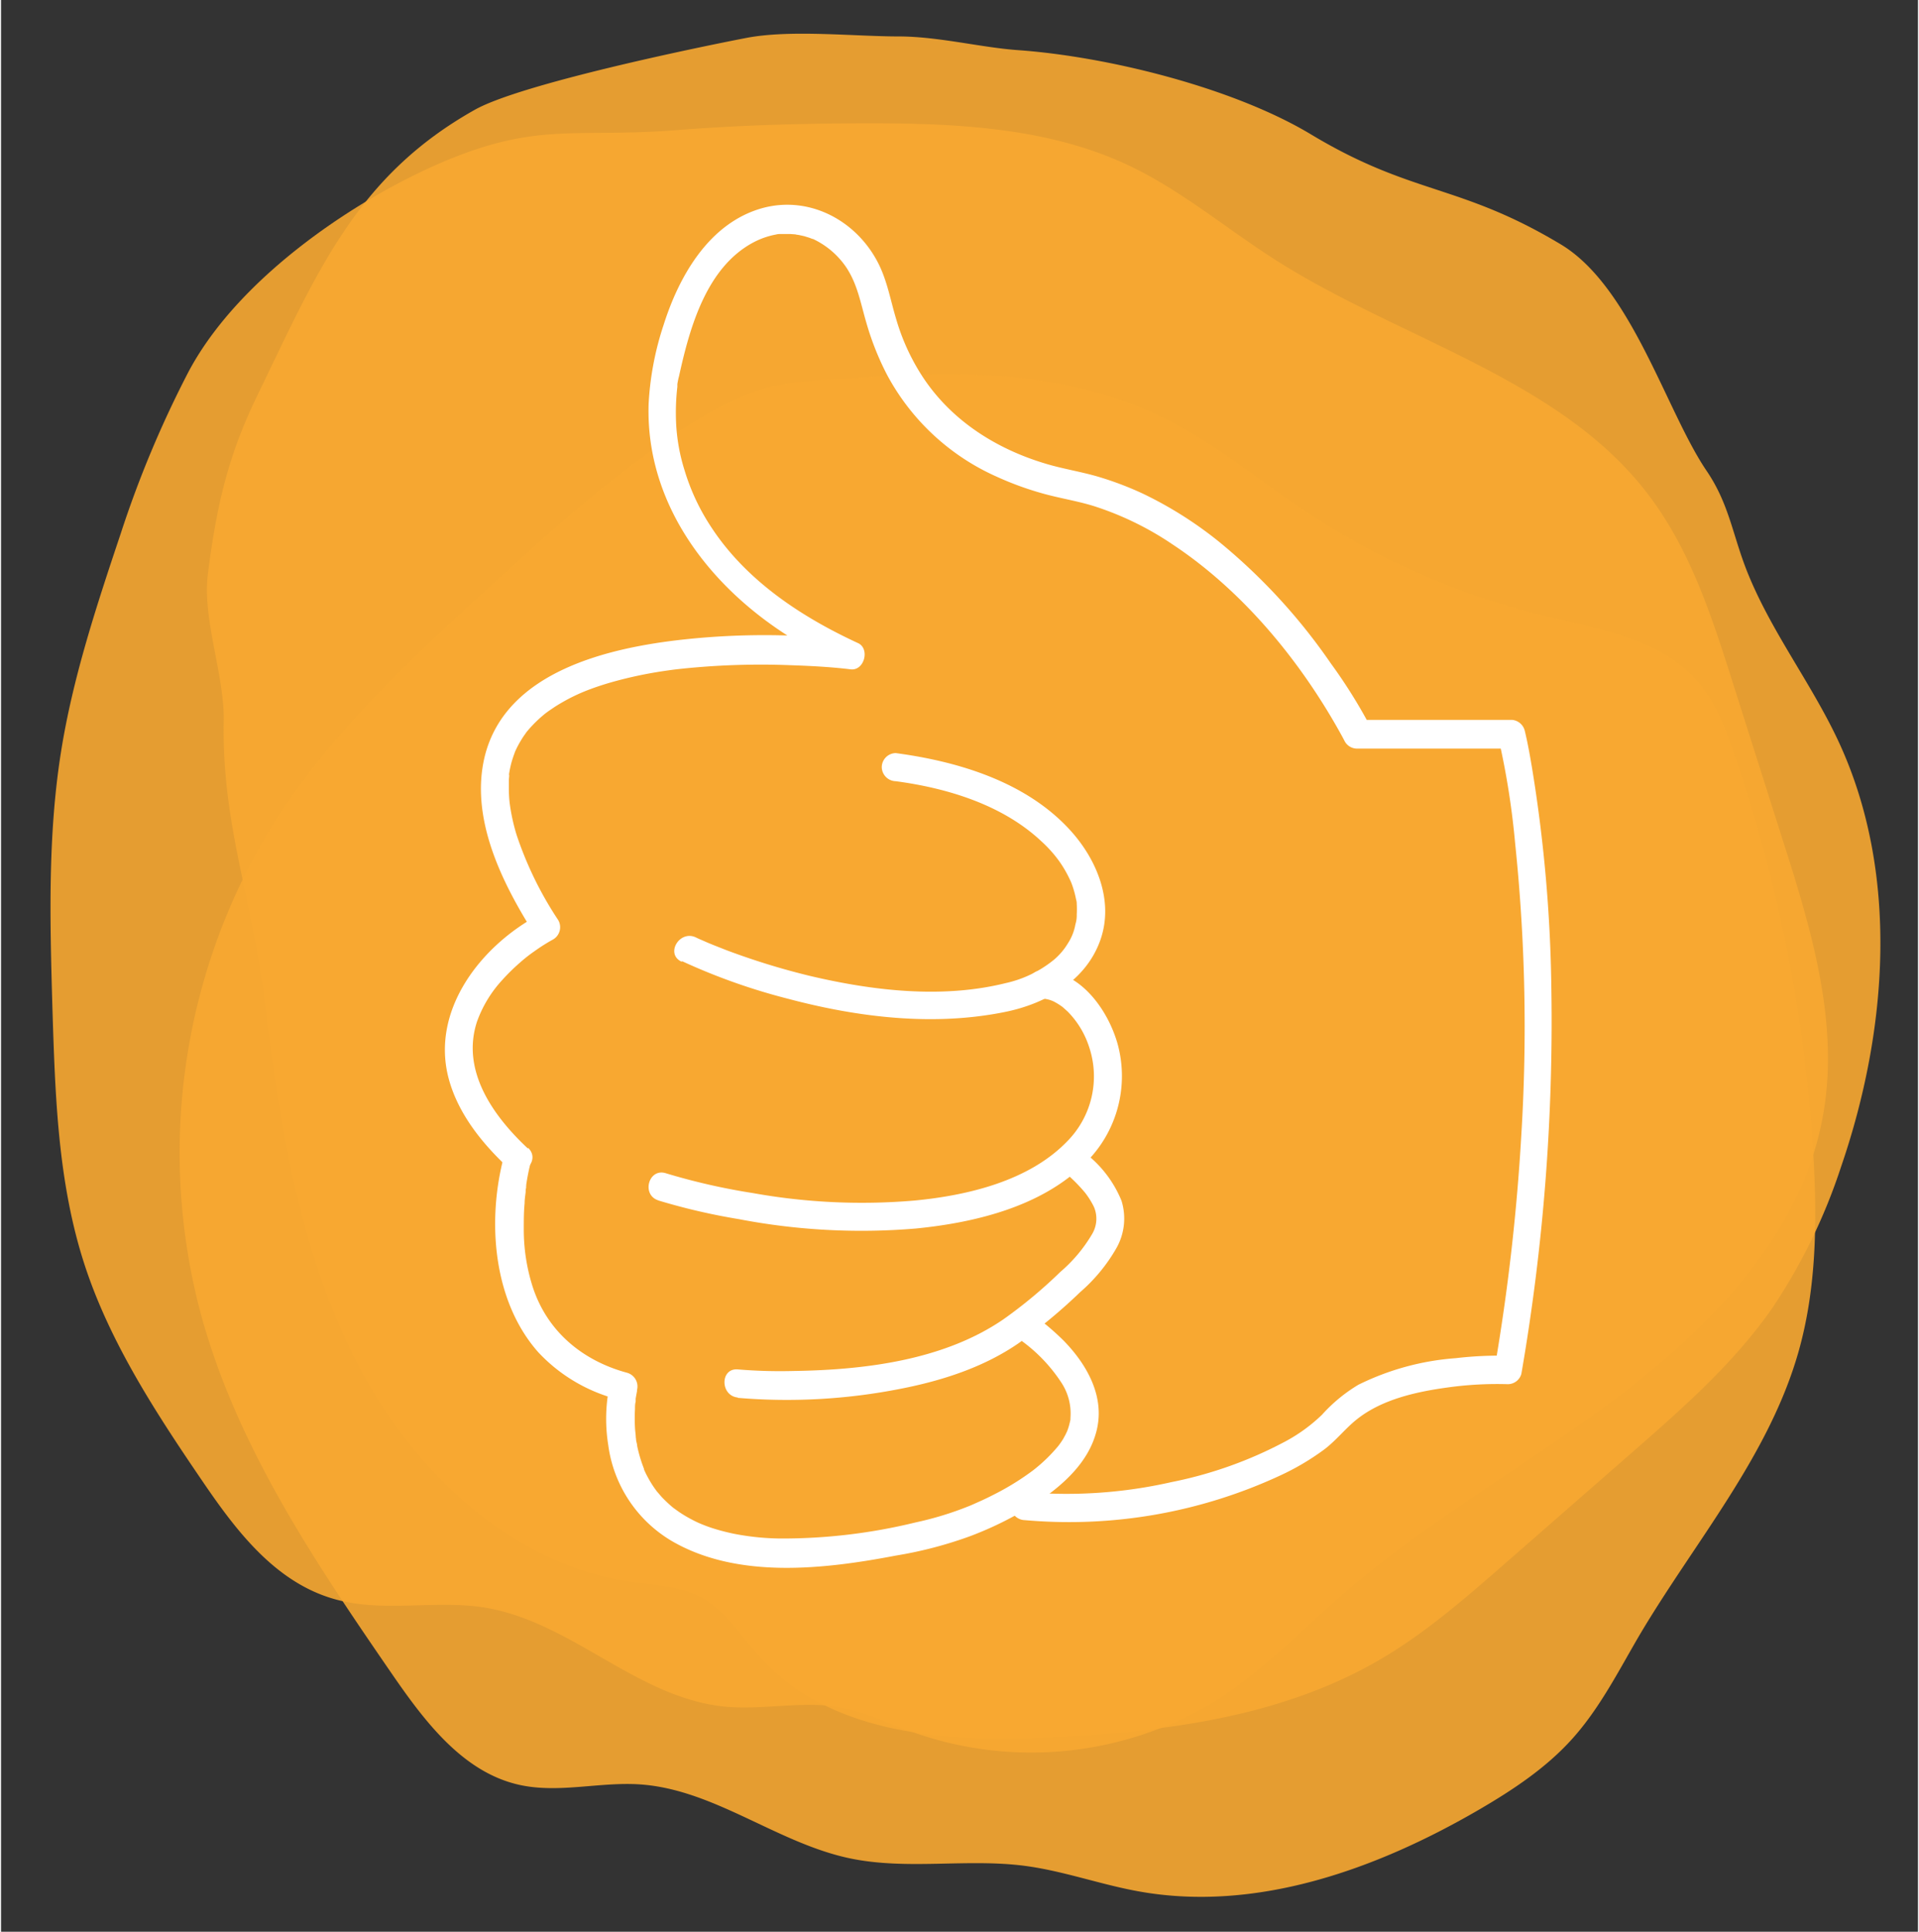
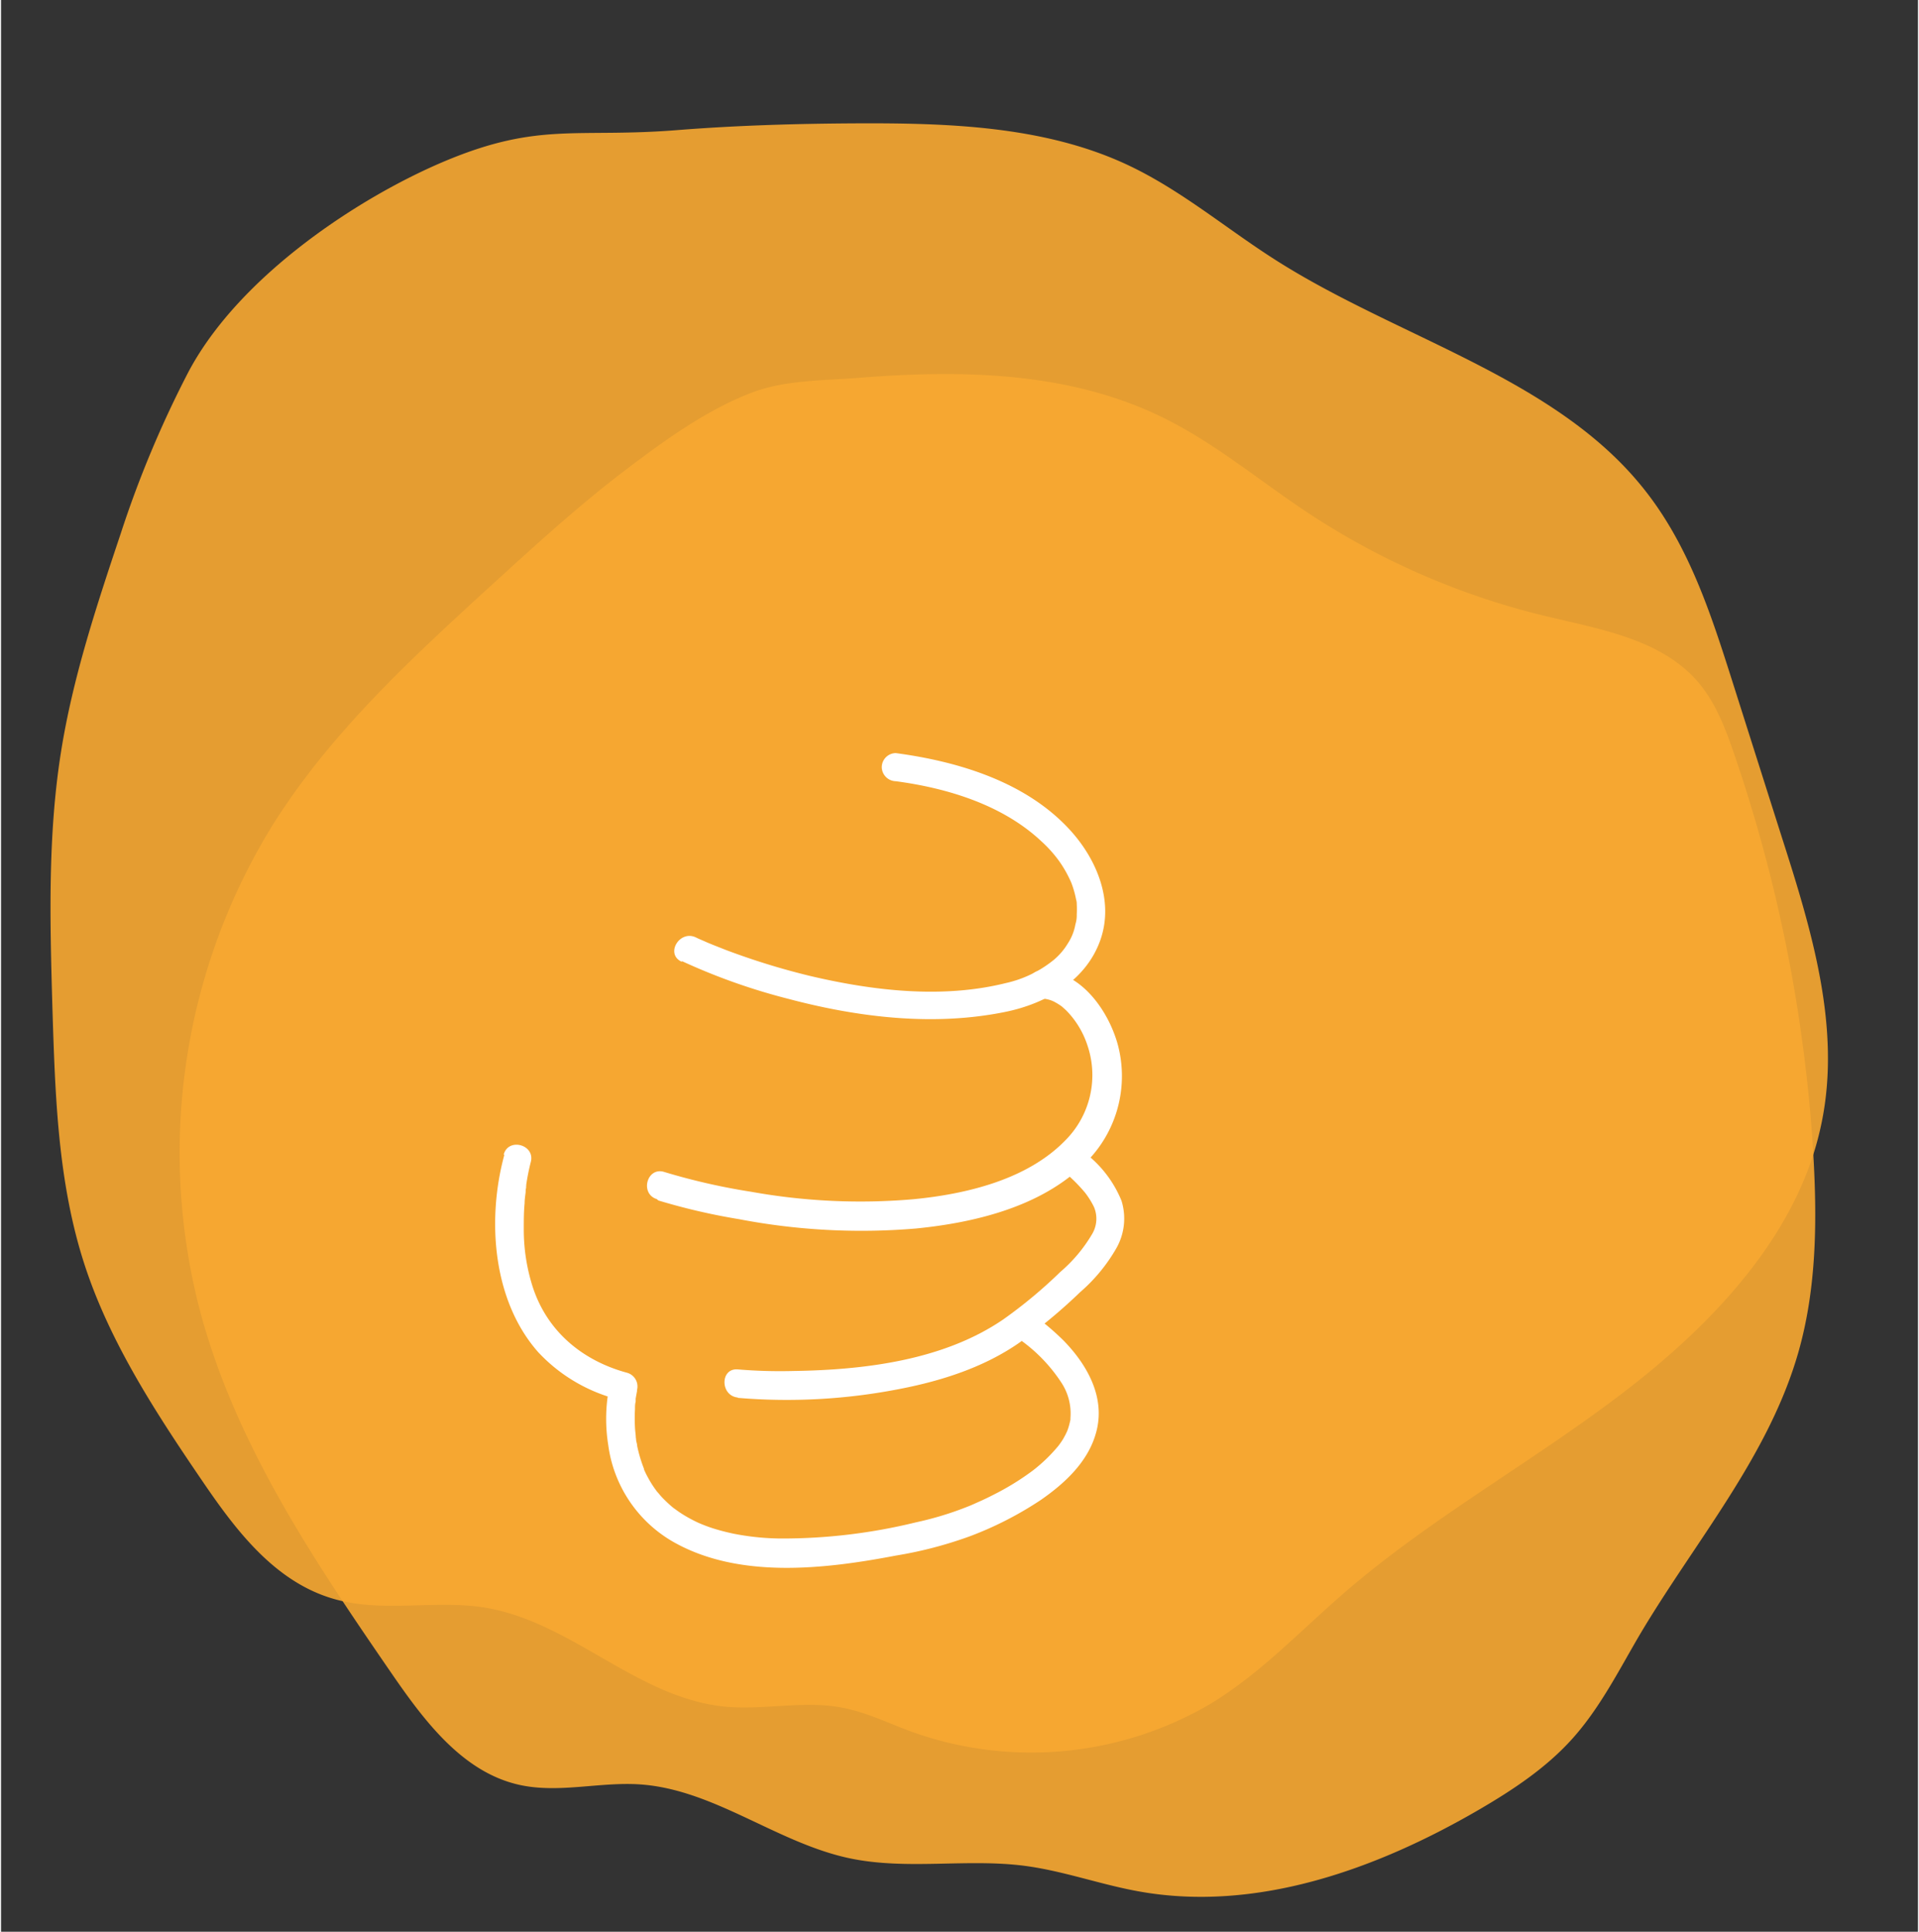
<svg xmlns="http://www.w3.org/2000/svg" viewBox="0 0 255.63 257.61" width="150" height="151">
  <rect x="0" y="0" width="255.63" height="257.61" fill="#333333" stroke="none" />
  <defs>
    <style>.cls-1{fill:#f8a931;opacity:0.9;}.cls-2{fill:#fff;}</style>
  </defs>
  <g id="Hintergrund">
    <path class="cls-1" d="M113.9,16.45c12.28-.06,25,.34,36,5.39,7.33,3.37,13.42,8.62,20.17,12.9,16.18,10.28,36.81,15.54,48.63,30C225,72.4,228,81.81,230.92,91l6.51,20.51c4,12.48,8,25.53,5.33,38.31-2.95,14.39-13.95,26.29-26.15,35.67s-26,16.95-37.58,27c-5.77,5-11,10.59-17.59,14.63a47.19,47.19,0,0,1-40,3.82c-3.13-1.15-6.15-2.66-9.46-3.25-5.09-.92-10.38.4-15.54-.11C84.71,226.38,76,216.19,64.37,214.36c-6.44-1-13.21.66-19.5-1-8.17-2.12-13.48-9.19-18-15.82-6.19-9.08-12.26-18.38-15.65-28.64-3.68-11.14-4-22.94-4.37-34.57-.32-11.34-.64-22.75,1.14-34,1.58-10,4.78-19.63,8-29.26a142.42,142.42,0,0,1,9-21.47c6.83-12.89,22.94-23.4,34.27-28.14,12.63-5.28,17.55-3,31.29-4.14C98.31,16.72,106.11,16.49,113.9,16.45Z" />
-     <path class="cls-1" d="M63.18,14.64c-15.75,8.85-20.93,21.44-29,38.1-3.57,7.38-5.32,13.69-6.6,23.83-.75,6,2.24,13.55,2.12,19.56-.28,13.87,3.87,23.83,5.51,37.6,2,16.47,4.69,33.21,12.21,47.85s20.66,27,36.44,29.31c3.25.48,6.67.55,9.58,2.15,3.31,1.82,5.4,5.32,8,8.14,9.39,10.23,24.61,11.12,38.19,10.5,15.36-.7,31.19-2.63,44.57-10.55,5.95-3.53,11.24-8.15,16.49-12.74l16.91-14.78c6.71-5.87,13.48-11.81,18.62-19.2a76.52,76.52,0,0,0,9.15-18.8c6.26-18.23,7.79-39.11-.25-56.55-3.56-7.71-8.83-14.48-12.07-22.34-2.13-5.15-2.49-9.34-5.6-13.92-5.4-7.94-10-24.53-19.45-30.21-13.56-8.14-19.75-6.51-33.3-14.66-10.35-6.23-27.1-10.4-39.16-11.25-4.85-.35-10.56-1.81-15.79-1.82-6,0-14.47-.94-20.38.2C92.54,6.38,69.3,11.2,63.18,14.64Z" />
    <path class="cls-1" d="M65.67,77.8c-10.74,9.81-21.61,19.78-29.36,32.09a83.16,83.16,0,0,0-9.65,65.38c4.77,17.51,15.1,32.89,25.39,47.84,4.39,6.38,9.5,13.23,17.06,14.91,5.25,1.17,10.72-.42,16.08-.06,9.92.67,18.27,7.81,28,9.86,7.63,1.6,15.59,0,23.31,1,5.14.67,10.07,2.48,15.17,3.4,15.66,2.84,31.7-2.9,45.46-10.91,4.49-2.62,8.9-5.54,12.38-9.41,3.7-4.11,6.21-9.11,9-13.87,7.37-12.44,17.18-23.77,21.16-37.66,2.45-8.56,2.52-17.61,2-26.49a201.76,201.76,0,0,0-10.57-53.38c-1.16-3.38-2.45-6.79-4.77-9.51-4.93-5.79-13.17-7.09-20.57-8.88a99.65,99.65,0,0,1-31.6-13.8c-6.35-4.21-12.25-9.18-19.09-12.56-12.52-6.2-26.88-6.46-40.53-5.37-4.74.37-10,.28-14.47,2-6,2.3-11.51,6.3-16.56,10.12C77.26,67.23,71.46,72.51,65.67,77.8Z" />
  </g>
  <g id="Ebene_3" data-name="Ebene 3">
-     <path class="cls-2" d="M70.25,153.15c-4.66-4.36-8.9-10.36-6.79-16.87a16.25,16.25,0,0,1,3.39-5.6,26.52,26.52,0,0,1,2.33-2.29,19.59,19.59,0,0,1,1.93-1.52,24.52,24.52,0,0,1,2.53-1.6,1.89,1.89,0,0,0,.67-2.56,47.79,47.79,0,0,1-5.55-11.35,25.85,25.85,0,0,1-.94-4.33,17.48,17.48,0,0,1-.1-2c0-.33,0-.67,0-1,0-.17.11-1,0-.63a14.15,14.15,0,0,1,.38-1.83c.07-.24.15-.48.23-.72l.15-.42c.18-.49,0,0,.09-.24a12.62,12.62,0,0,1,.74-1.41c.15-.25.3-.5.47-.73l.25-.36c.18-.25-.18.21.15-.19a17.2,17.2,0,0,1,2.4-2.35c.39-.31-.31.23.09-.07l.37-.27.75-.51c.52-.34,1.06-.65,1.6-.95a24.31,24.31,0,0,1,3.23-1.46c1.21-.45,2.45-.83,3.7-1.16s2.7-.66,4.06-.91,2.66-.44,3.84-.58a101.26,101.26,0,0,1,15.08-.53c2.68.09,5.37.23,8,.55,1.83.22,2.59-2.74,1-3.49-7.58-3.5-14.92-8.34-19.57-15.44a28.71,28.71,0,0,1-3.59-7.65,24.9,24.9,0,0,1-1.12-6.35,30.14,30.14,0,0,1,.17-4.75c0-.23-.09.52,0,0,0-.1,0-.21,0-.31s.07-.43.11-.64.1-.38.14-.58c1.44-6.54,3.7-14.51,10-17.78a10.5,10.5,0,0,1,2.93-1,1.58,1.58,0,0,1,.43-.06c.28,0,.56,0,.83,0h.66l.7.05c-.21,0,.4.07.51.1s.44.09.66.15l.64.2.34.13c.39.14,0,0,.08,0a11,11,0,0,1,4.41,3.69c1.58,2.3,2,4.92,2.77,7.53a37.55,37.55,0,0,0,2.72,6.86,30.75,30.75,0,0,0,14.66,13.65,41.76,41.76,0,0,0,6.54,2.35c2.11.56,4.26.91,6.35,1.55a41,41,0,0,1,10.6,5.16c9.47,6.28,17.2,15.74,22.63,25.68l.31.59a1.87,1.87,0,0,0,1.62.93H201.5l-1.81-1.38a105.19,105.19,0,0,1,2.22,14,236,236,0,0,1,.82,39,278.1,278.1,0,0,1-3.53,30.86L201,180.8a49.15,49.15,0,0,0-7,.32,35,35,0,0,0-13,3.55,21.08,21.08,0,0,0-4.85,4,22,22,0,0,1-4.93,3.58,55,55,0,0,1-15.1,5.39,63.25,63.25,0,0,1-19.59,1.33,1.89,1.89,0,0,0-1.88,1.88,1.92,1.92,0,0,0,1.88,1.87,66.83,66.83,0,0,0,34-5.93,33.36,33.36,0,0,0,5.93-3.5c1.64-1.24,2.87-2.88,4.48-4.12,3.29-2.56,7.77-3.56,11.81-4.12a47.6,47.6,0,0,1,8.18-.46,1.88,1.88,0,0,0,1.81-1.37,275.35,275.35,0,0,0,4-51.43,196.19,196.19,0,0,0-2.62-29.64c-.27-1.58-.55-3.16-.93-4.72A1.92,1.92,0,0,0,201.5,96H181l1.62.93a69,69,0,0,0-5.28-8.45,78.09,78.09,0,0,0-14.63-16,51.77,51.77,0,0,0-10.38-6.62,43.19,43.19,0,0,0-6.1-2.31c-2.2-.64-4.47-1-6.67-1.64-7.12-2.07-13.49-6.22-17.3-12.69a28.72,28.72,0,0,1-2.89-6.67c-.76-2.51-1.19-5.09-2.39-7.45-2.92-5.74-9.26-9.09-15.55-7.32-7,2-11,9-13.07,15.54a40,40,0,0,0-2,10.51c-.45,13.46,8.25,24.64,19.29,31.41a65.23,65.23,0,0,0,6.87,3.63l.94-3.49a100.23,100.23,0,0,0-22.24-.12c-10,1.07-23.91,4.19-26.72,15.63-2,8.24,2.33,16.88,6.61,23.64l.67-2.56c-7.75,4.1-14.53,12.73-12.08,21.88,1.26,4.69,4.46,8.63,7.94,11.89,1.76,1.65,4.41-1,2.65-2.66Z" />
    <path class="cls-2" d="M67.12,154c-2.35,8.62-1.58,19.46,4.54,26.35a22,22,0,0,0,10.88,6.34l-1.31-2.3a22,22,0,0,0-.26,8.29,17.54,17.54,0,0,0,8.54,12.86c8.78,5.08,20.33,3.72,29.8,1.91a54.41,54.41,0,0,0,9.92-2.59,46.69,46.69,0,0,0,9.41-4.82c3.18-2.2,6.33-5.09,7.39-9,1.29-4.64-1.15-9-4.33-12.26a35.91,35.91,0,0,0-3.81-3.27,1.87,1.87,0,0,0-2.56.67,1.91,1.91,0,0,0,.67,2.56,21.3,21.3,0,0,1,5.4,5.64,7.48,7.48,0,0,1,1.21,4.71c0,.34,0,.11,0,.19s-.08.4-.13.6a7.74,7.74,0,0,1-.38,1.15c.13-.31-.1.19-.14.27l-.29.54q-.33.54-.69,1a21.34,21.34,0,0,1-3.34,3.23A34.85,34.85,0,0,1,133,199c-.71.37-1.44.74-2.18,1.08l-1.07.48-.43.19-.25.1a43.36,43.36,0,0,1-7.09,2.17,74.86,74.86,0,0,1-18,2.15,33.88,33.88,0,0,1-6.33-.65c-.89-.19-1.76-.41-2.62-.68a19.86,19.86,0,0,1-2.09-.79,19.58,19.58,0,0,1-2-1.08c-.28-.18-.56-.36-.83-.56l-.43-.31-.14-.11a18.25,18.25,0,0,1-1.43-1.35c-.2-.22-.38-.44-.57-.66l-.08-.09-.27-.37a14.42,14.42,0,0,1-.93-1.5c-.14-.25-.27-.51-.39-.77l-.15-.33c-.11-.24.12.34,0-.1a19,19,0,0,1-.89-3c0-.23-.09-.46-.13-.7s0-.24-.05-.37c0,.05,0,.37,0,0s-.09-.9-.11-1.35a22.79,22.79,0,0,1,0-2.48c0-.35,0-.69.09-1,0-.14,0-.27,0-.41s-.1.56,0,0l.18-1s0-.09,0-.14a1.9,1.9,0,0,0-1.31-2.3c-6.11-1.65-10.81-5.68-12.67-11.68a25.05,25.05,0,0,1-1.12-7.47c0-1.15,0-2.3.11-3.45,0-.49.08-1,.14-1.48,0-.22,0-.45.08-.67-.07.5,0-.21,0-.34a30.42,30.42,0,0,1,.6-3c.64-2.33-3-3.33-3.61-1Z" />
    <path class="cls-2" d="M98.23,186.41a78.11,78.11,0,0,0,21.69-1.2c5.51-1.07,11.11-2.86,15.77-6.08a71.49,71.49,0,0,0,8.22-6.82,22.56,22.56,0,0,0,4.85-5.9,8,8,0,0,0,.66-6.28,15.33,15.33,0,0,0-4.51-6.09c-1.77-1.64-4.43,1-2.65,2.65a22.11,22.11,0,0,1,2.29,2.35,11.06,11.06,0,0,1,1.19,1.9,4,4,0,0,1-.27,3.68,19.94,19.94,0,0,1-4.21,5,63.59,63.59,0,0,1-7.59,6.32c-8,5.48-18.55,6.75-28,6.89a67.74,67.74,0,0,1-7.4-.21c-2.4-.22-2.39,3.53,0,3.75Z" />
-     <path class="cls-2" d="M87.66,160.09a84.27,84.27,0,0,0,10.73,2.49A86.6,86.6,0,0,0,122,163.83c7.94-.79,16.82-2.93,22.63-8.77a16.22,16.22,0,0,0,4.29-15.77c-1.25-4.52-4.92-9.79-10.1-9.87-2.42,0-2.42,3.71,0,3.75a4,4,0,0,1,1.55.38,8.42,8.42,0,0,1,1.08.66c.25.18-.12-.12.21.17l.58.52a11.91,11.91,0,0,1,2.85,4.69,12.31,12.31,0,0,1-2.91,12.61c-5.11,5.3-13.29,7.22-20.36,7.9a82.16,82.16,0,0,1-21.58-1,85.11,85.11,0,0,1-11.58-2.64c-2.31-.73-3.3,2.89-1,3.62Z" />
+     <path class="cls-2" d="M87.66,160.09a84.27,84.27,0,0,0,10.73,2.49A86.6,86.6,0,0,0,122,163.83c7.94-.79,16.82-2.93,22.63-8.77a16.22,16.22,0,0,0,4.29-15.77c-1.25-4.52-4.92-9.79-10.1-9.87-2.42,0-2.42,3.71,0,3.75a4,4,0,0,1,1.55.38,8.42,8.42,0,0,1,1.08.66l.58.52a11.91,11.91,0,0,1,2.85,4.69,12.31,12.31,0,0,1-2.91,12.61c-5.11,5.3-13.29,7.22-20.36,7.9a82.16,82.16,0,0,1-21.58-1,85.11,85.11,0,0,1-11.58-2.64c-2.31-.73-3.3,2.89-1,3.62Z" />
    <path class="cls-2" d="M90.84,128.19a82,82,0,0,0,14.1,5c9.37,2.49,19.43,3.71,29,1.75,5.44-1.11,10.82-4.18,12.7-9.7,1.73-5.09-.47-10.47-3.87-14.31-5.86-6.6-15-9.37-23.45-10.5a1.89,1.89,0,0,0-1.87,1.88,1.91,1.91,0,0,0,1.87,1.87c6.88.92,14.22,3.14,19.4,8a17.18,17.18,0,0,1,2.41,2.69,16,16,0,0,1,1.6,2.86,13.57,13.57,0,0,1,.48,1.53c.06.24.11.48.16.72a1.83,1.83,0,0,1,.08.57,13.27,13.27,0,0,1,0,1.41,4,4,0,0,1-.18,1.31,6.76,6.76,0,0,1-1,2.53,8.72,8.72,0,0,1-1.84,2.17,15.46,15.46,0,0,1-6.48,3.14c-8.51,2.11-17.8,1-26.22-1a95.92,95.92,0,0,1-11-3.4l-1.8-.71-.77-.32c-.34-.14,0,0,0,0l-.36-.16c-.39-.17-.78-.33-1.16-.52-2.17-1-4.08,2.21-1.9,3.24Z" />
  </g>
</svg>